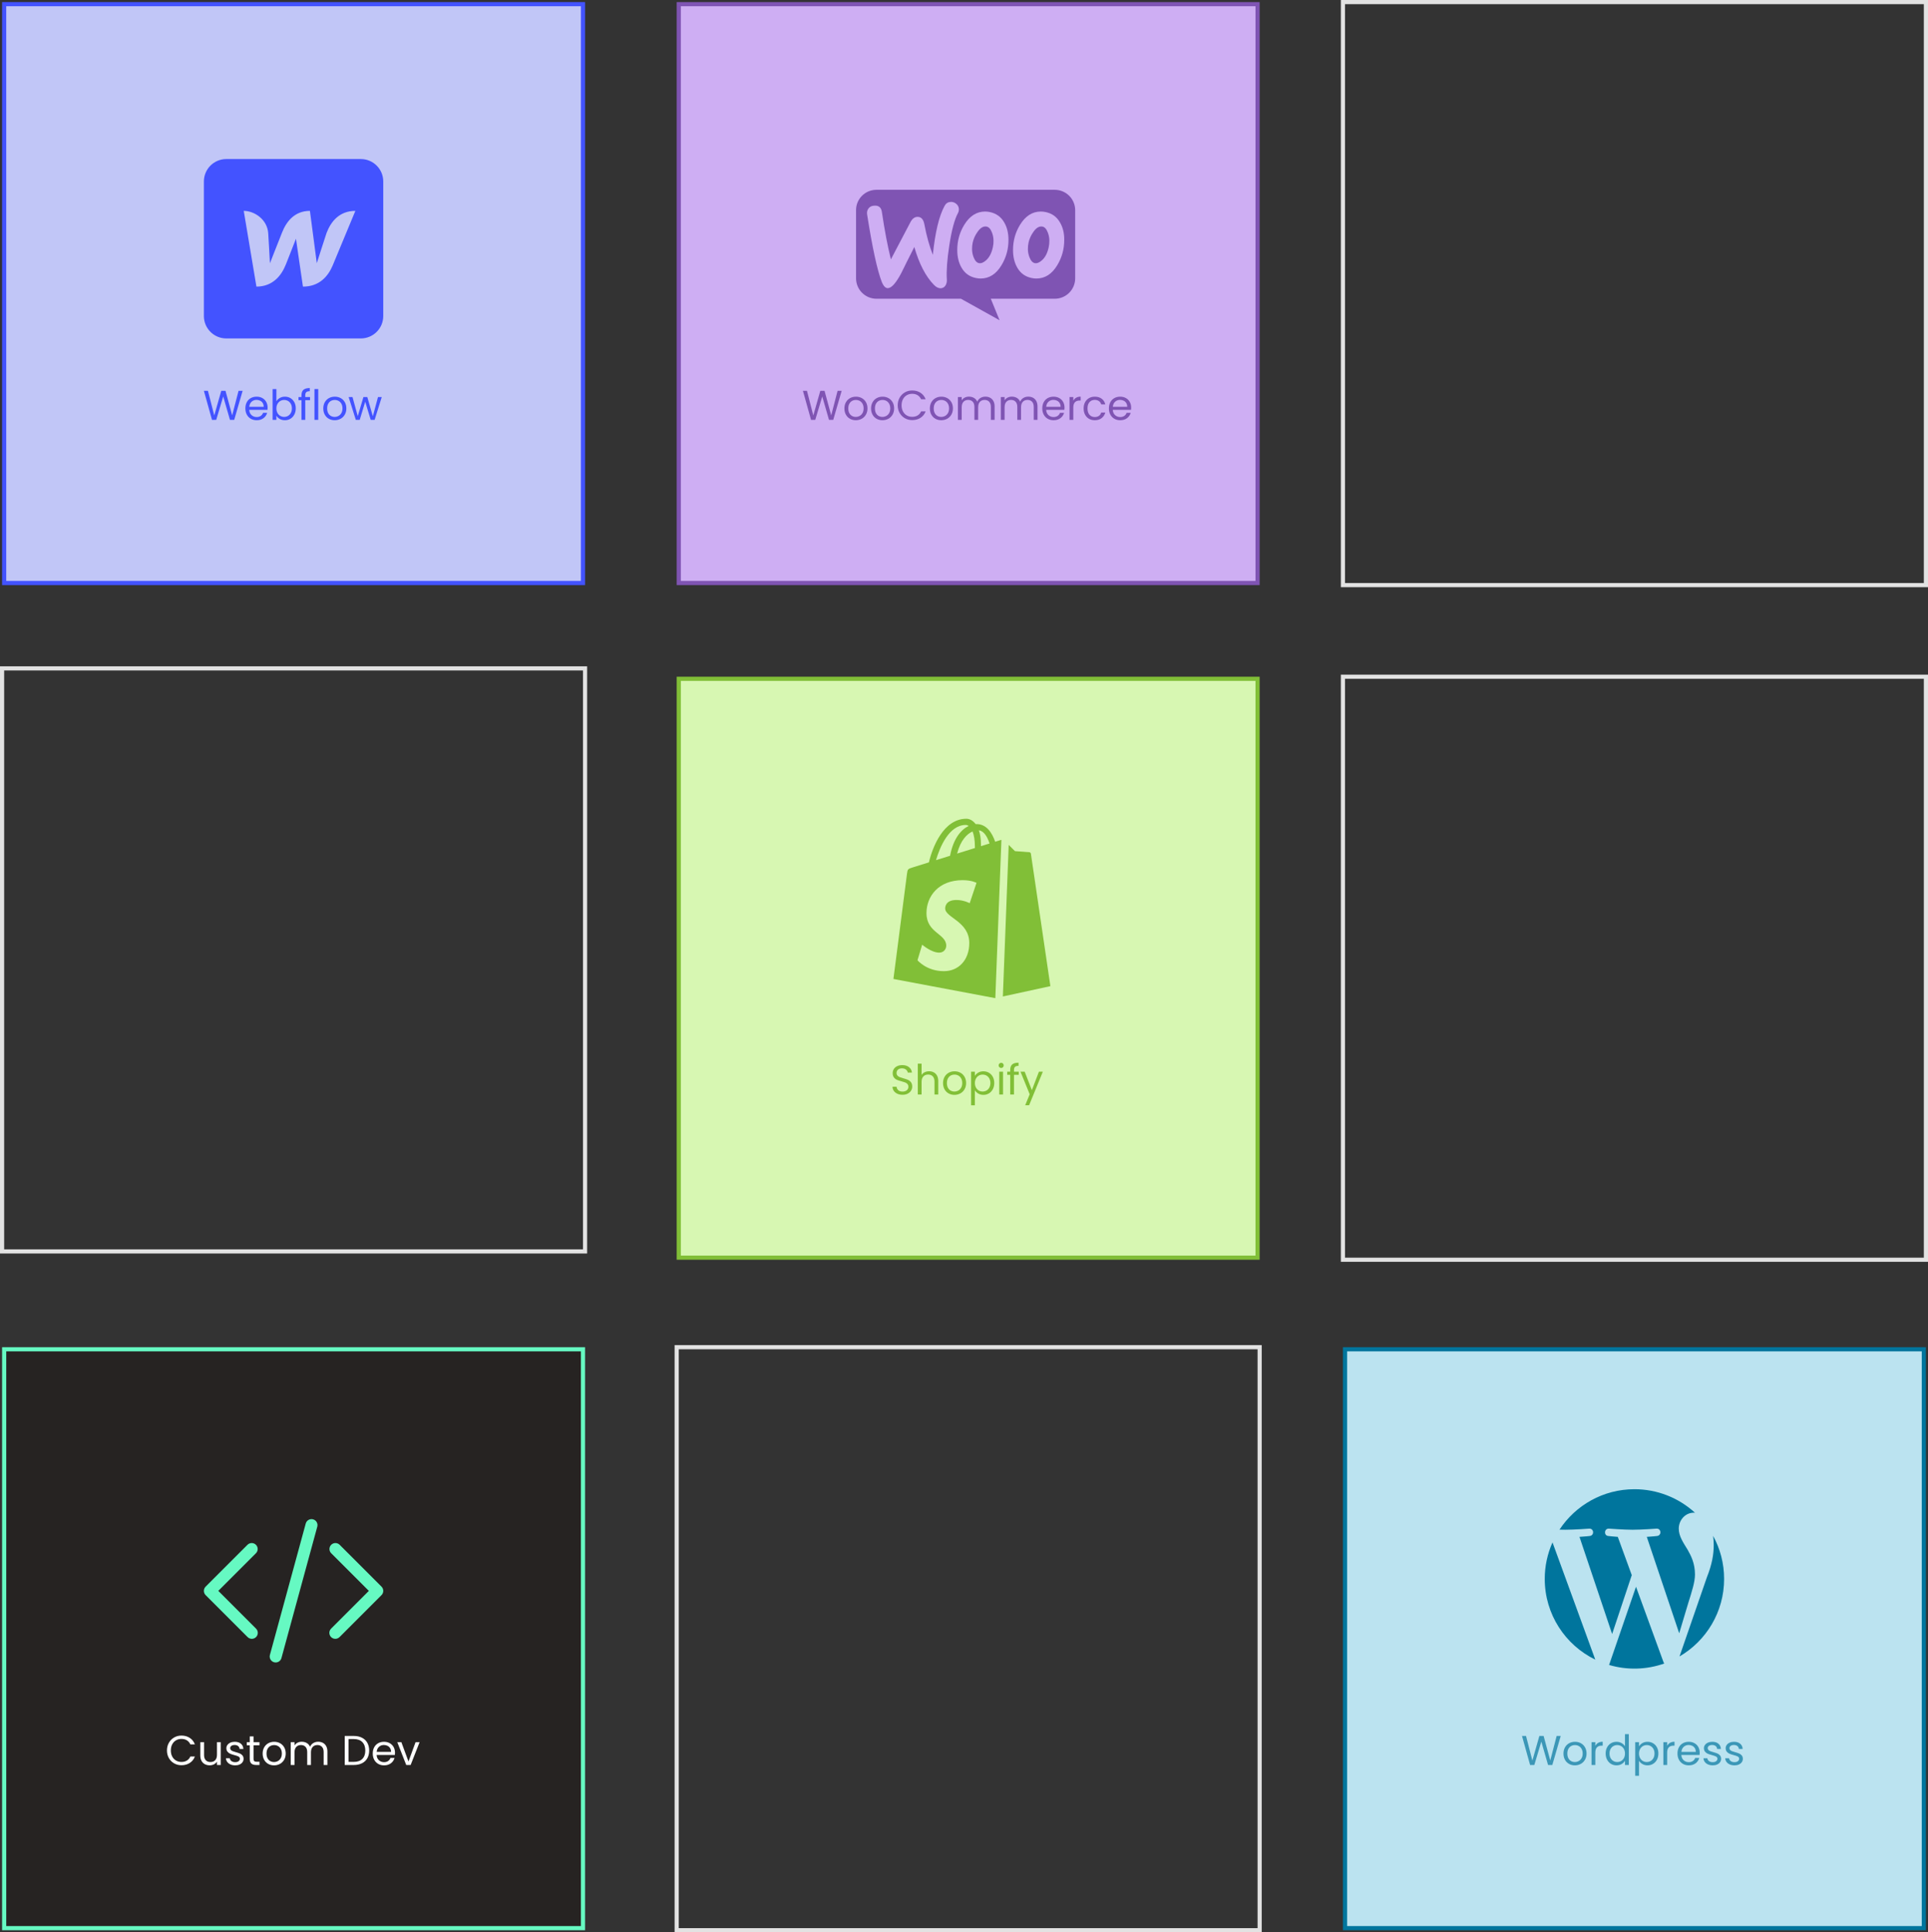
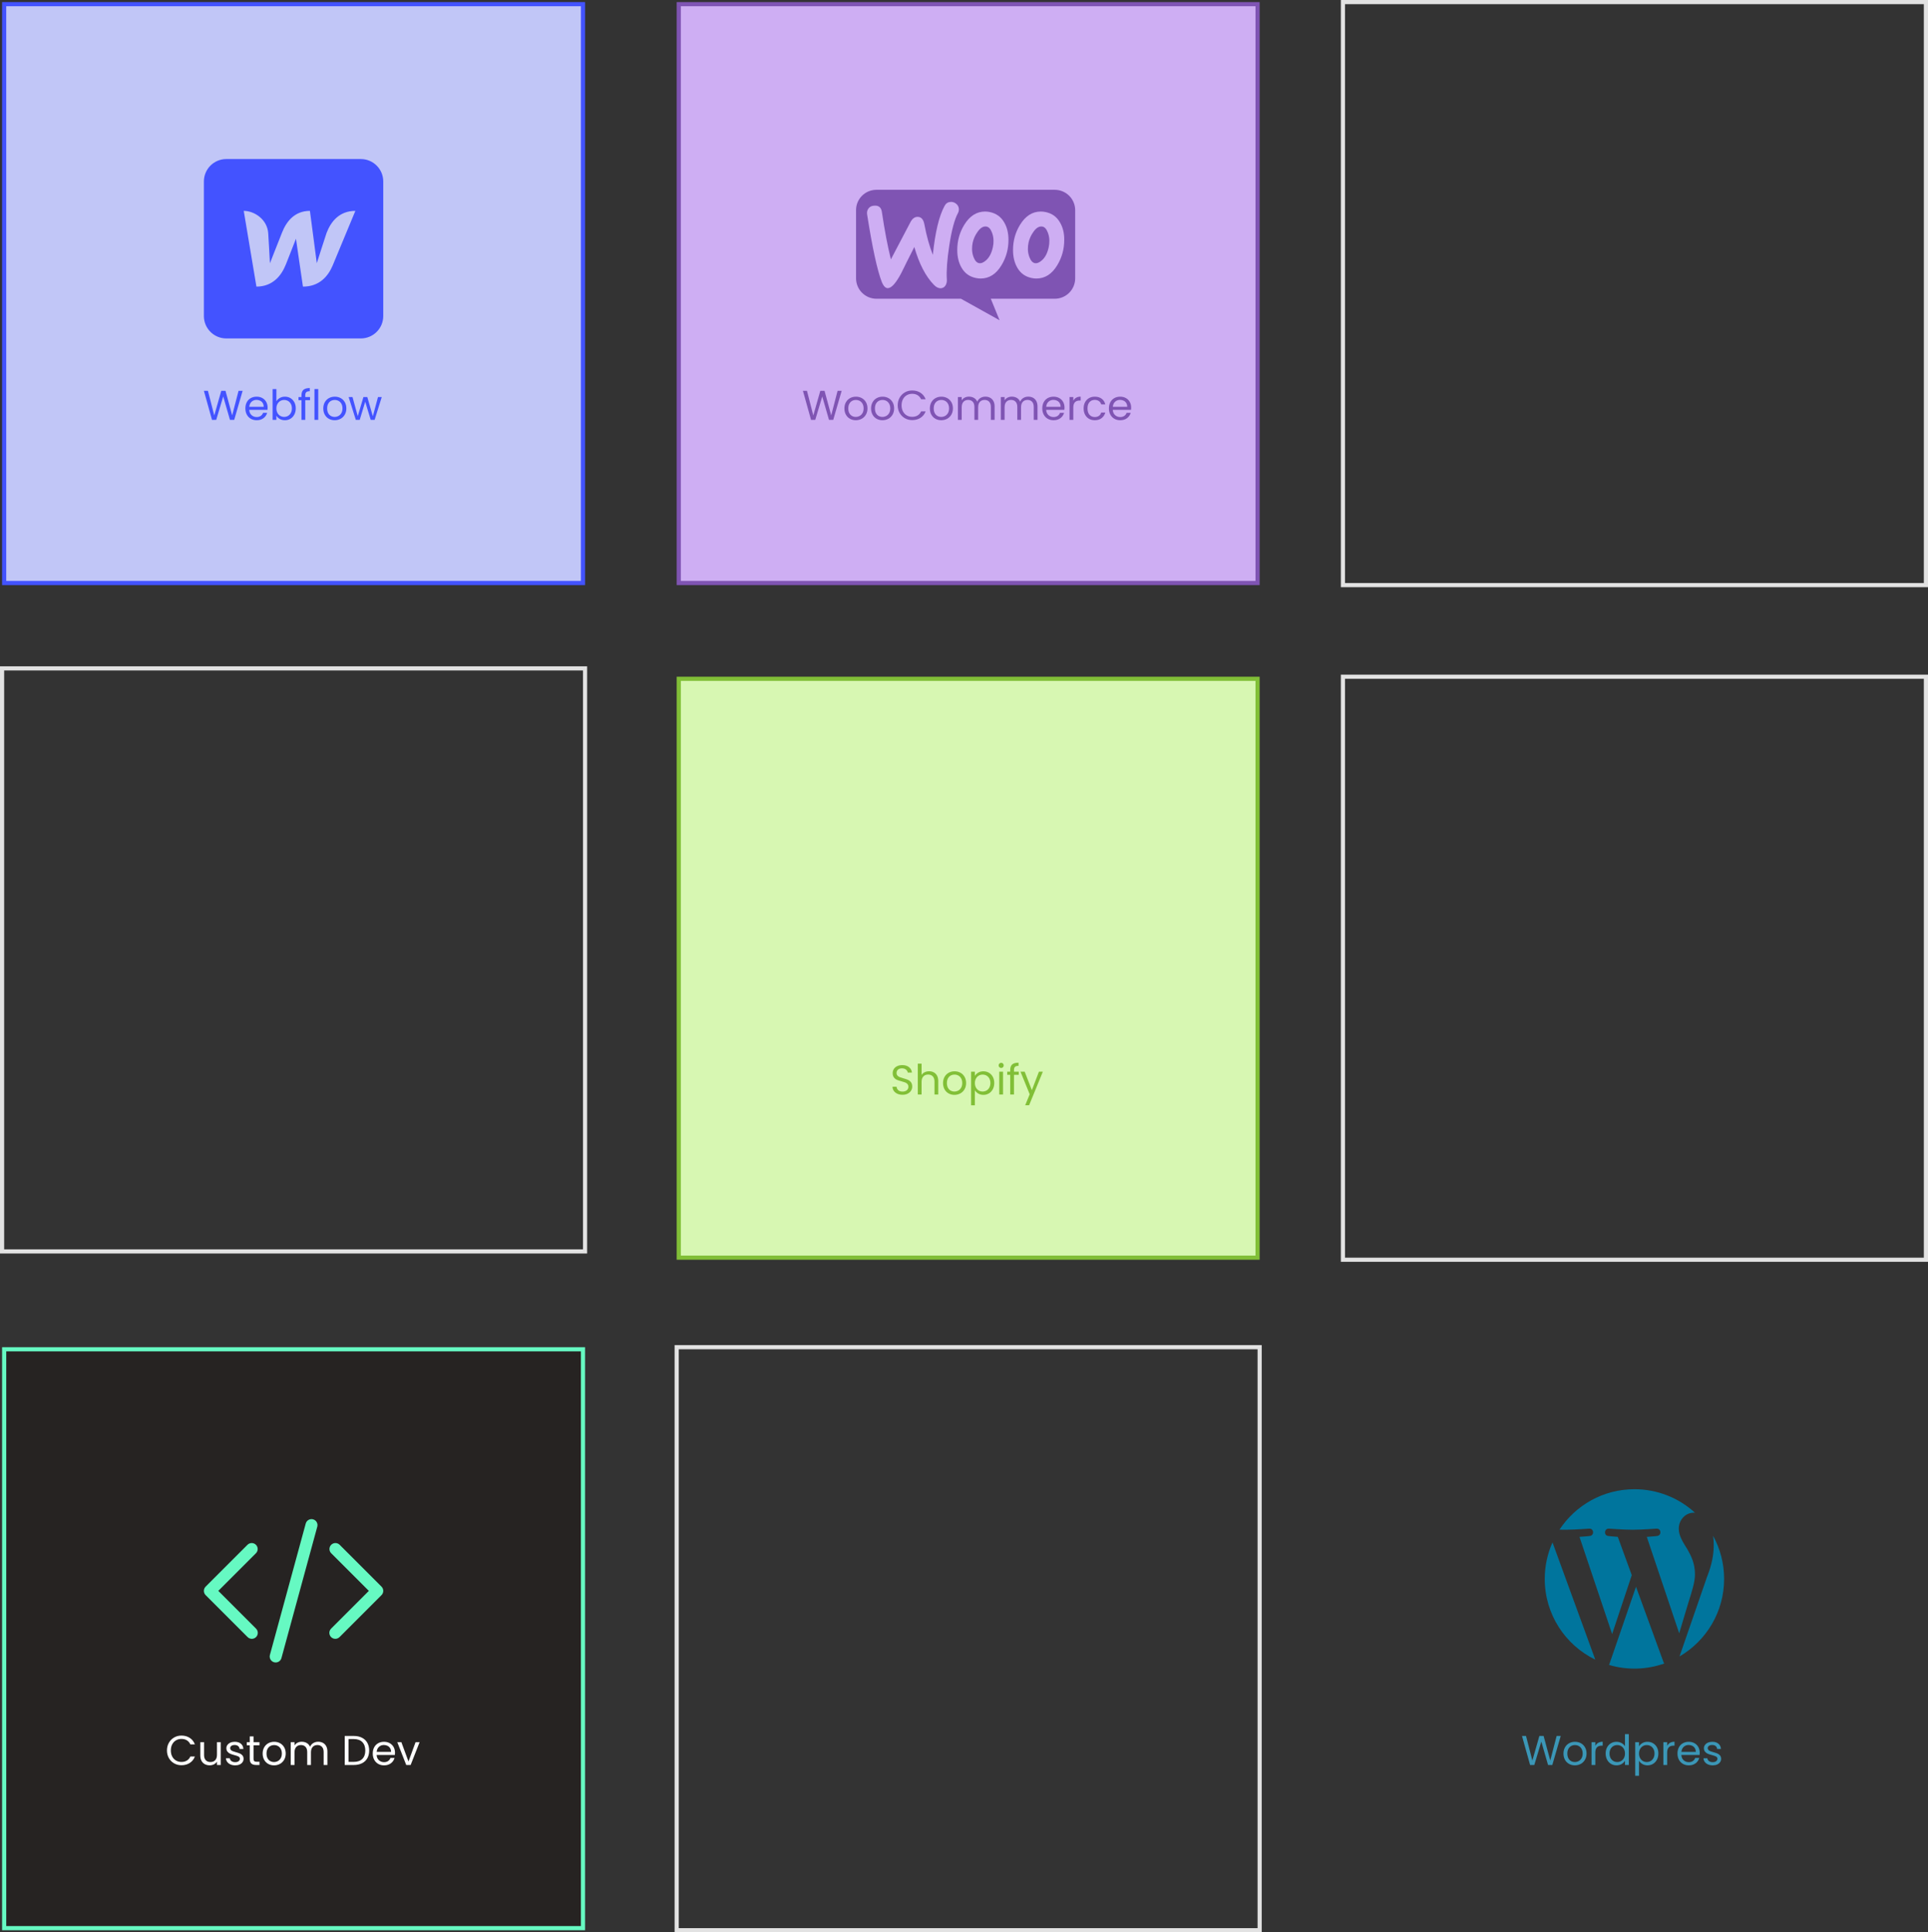
<svg xmlns="http://www.w3.org/2000/svg" width="463px" height="464px" viewBox="0 0 463 464" version="1.1">
  <rect x="0" y="0" width="463" height="464" fill="#333333" stroke="none" />
  <title>web_tools</title>
  <g id="Page-1" stroke="none" stroke-width="1" fill="none" fill-rule="evenodd">
    <g id="web_tools" transform="translate(0.5, 0.5)">
      <path d="M322,162 L462,162 L462,302 L322,302 L322,162 Z M162,323 L302,323 L302,463 L162,463 L162,323 Z M0,160 L140,160 L140,300 L0,300 L0,160 Z M322,0 L462,0 L462,140 L322,140 L322,0 Z" id="Shape" stroke="#E2E2E2" />
      <polygon id="Path" stroke="#4353FF" fill="#C1C6F7" fill-rule="nonzero" points="0.5 0.5 139.5 0.5 139.5 139.5 0.5 139.5" />
      <path d="M86.154,37.692 C89.128,37.693 91.538,40.103 91.538,43.077 L91.538,75.385 C91.537,78.358 89.127,80.768 86.154,80.769 L53.846,80.769 C50.873,80.768 48.463,78.358 48.462,75.385 L48.462,43.077 C48.462,40.103 50.872,37.693 53.846,37.692 L86.154,37.692 Z M84.838,50.137 C80.986,50.137 78.958,52.711 77.917,55.453 C77.917,55.453 75.739,62.136 75.577,62.703 C75.545,62.425 75.132,59.283 74.727,56.211 L74.641,55.555 L73.925,50.137 C70.213,50.137 68.238,52.722 67.187,55.453 L65.737,59.124 L65.54,59.622 C65.132,60.652 64.726,61.683 64.322,62.714 C64.312,62.189 63.914,55.516 63.914,55.516 C63.689,52.165 60.566,50.136 58.034,50.136 L61.081,68.325 C64.966,68.315 67.058,65.74 68.153,62.998 L69.23,60.258 L69.428,59.755 C69.956,58.412 70.468,57.106 70.564,56.855 L70.577,56.82 L70.58,56.845 C70.616,57.135 70.962,59.515 71.33,62.035 L71.422,62.667 C71.838,65.511 72.252,68.325 72.252,68.325 C76.146,68.325 78.249,65.919 79.376,63.281 L84.838,50.137 L84.838,50.137 Z" id="Shape" fill="#4353FF" fill-rule="nonzero" />
      <g id="Group" transform="translate(48.465, 92.681)" fill="#4353FF" fill-rule="nonzero">
        <g id="Webflow" transform="translate(0, 0)">
          <polygon id="Path" points="9.3 0.67 7.28 7.64 6.26 7.64 4.64 2.03 2.96 7.64 1.95 7.65 -7.10542736e-15 0.67 0.97 0.67 2.49 6.58 4.17 0.67 5.19 0.67 6.79 6.56 8.32 0.67" />
          <path d="M15.3,4.69 C15.3,4.863 15.29,5.047 15.27,5.24 L10.89,5.24 C10.923,5.78 11.108,6.202 11.445,6.505 C11.782,6.808 12.19,6.96 12.67,6.96 C13.063,6.96 13.392,6.868 13.655,6.685 C13.918,6.502 14.103,6.257 14.21,5.95 L15.19,5.95 C15.043,6.477 14.75,6.905 14.31,7.235 C13.87,7.565 13.323,7.73 12.67,7.73 C12.15,7.73 11.685,7.613 11.275,7.38 C10.865,7.147 10.543,6.815 10.31,6.385 C10.077,5.955 9.96,5.457 9.96,4.89 C9.96,4.323 10.073,3.827 10.3,3.4 C10.527,2.973 10.845,2.645 11.255,2.415 C11.665,2.185 12.137,2.07 12.67,2.07 C13.19,2.07 13.65,2.183 14.05,2.41 C14.45,2.637 14.758,2.948 14.975,3.345 C15.192,3.742 15.3,4.19 15.3,4.69 Z M14.36,4.5 C14.36,4.153 14.283,3.855 14.13,3.605 C13.977,3.355 13.768,3.165 13.505,3.035 C13.242,2.905 12.95,2.84 12.63,2.84 C12.17,2.84 11.778,2.987 11.455,3.28 C11.132,3.573 10.947,3.98 10.9,4.5 L14.36,4.5 Z" id="Shape" />
          <path d="M17.41,3.18 C17.597,2.853 17.87,2.587 18.23,2.38 C18.59,2.173 19,2.07 19.46,2.07 C19.953,2.07 20.397,2.187 20.79,2.42 C21.183,2.653 21.493,2.982 21.72,3.405 C21.947,3.828 22.06,4.32 22.06,4.88 C22.06,5.433 21.947,5.927 21.72,6.36 C21.493,6.793 21.182,7.13 20.785,7.37 C20.388,7.61 19.947,7.73 19.46,7.73 C18.987,7.73 18.572,7.627 18.215,7.42 C17.858,7.213 17.59,6.95 17.41,6.63 L17.41,7.64 L16.5,7.64 L16.5,0.24 L17.41,0.24 L17.41,3.18 Z M21.13,4.88 C21.13,4.467 21.047,4.107 20.88,3.8 C20.713,3.493 20.488,3.26 20.205,3.1 C19.922,2.94 19.61,2.86 19.27,2.86 C18.937,2.86 18.628,2.942 18.345,3.105 C18.062,3.268 17.835,3.505 17.665,3.815 C17.495,4.125 17.41,4.483 17.41,4.89 C17.41,5.303 17.495,5.665 17.665,5.975 C17.835,6.285 18.062,6.522 18.345,6.685 C18.628,6.848 18.937,6.93 19.27,6.93 C19.61,6.93 19.922,6.848 20.205,6.685 C20.488,6.522 20.713,6.285 20.88,5.975 C21.047,5.665 21.13,5.3 21.13,4.88 Z" id="Shape" />
          <path d="M25.49,2.91 L24.34,2.91 L24.34,7.64 L23.43,7.64 L23.43,2.91 L22.72,2.91 L22.72,2.16 L23.43,2.16 L23.43,1.77 C23.43,1.157 23.588,0.708 23.905,0.425 C24.222,0.142 24.73,0 25.43,0 L25.43,0.76 C25.03,0.76 24.748,0.838 24.585,0.995 C24.422,1.152 24.34,1.41 24.34,1.77 L24.34,2.16 L25.49,2.16 L25.49,2.91 Z" id="Path" />
          <polygon id="Path" points="27.46 0.24 27.46 7.64 26.55 7.64 26.55 0.24" />
          <path d="M31.4,7.73 C30.887,7.73 30.422,7.613 30.005,7.38 C29.588,7.147 29.262,6.815 29.025,6.385 C28.788,5.955 28.67,5.457 28.67,4.89 C28.67,4.33 28.792,3.835 29.035,3.405 C29.278,2.975 29.61,2.645 30.03,2.415 C30.45,2.185 30.92,2.07 31.44,2.07 C31.96,2.07 32.43,2.185 32.85,2.415 C33.27,2.645 33.602,2.973 33.845,3.4 C34.088,3.827 34.21,4.323 34.21,4.89 C34.21,5.457 34.085,5.955 33.835,6.385 C33.585,6.815 33.247,7.147 32.82,7.38 C32.393,7.613 31.92,7.73 31.4,7.73 Z M31.4,6.93 C31.727,6.93 32.033,6.853 32.32,6.7 C32.607,6.547 32.838,6.317 33.015,6.01 C33.192,5.703 33.28,5.33 33.28,4.89 C33.28,4.45 33.193,4.077 33.02,3.77 C32.847,3.463 32.62,3.235 32.34,3.085 C32.06,2.935 31.757,2.86 31.43,2.86 C31.097,2.86 30.792,2.935 30.515,3.085 C30.238,3.235 30.017,3.463 29.85,3.77 C29.683,4.077 29.6,4.45 29.6,4.89 C29.6,5.337 29.682,5.713 29.845,6.02 C30.008,6.327 30.227,6.555 30.5,6.705 C30.773,6.855 31.073,6.93 31.4,6.93 Z" id="Shape" />
          <polygon id="Path" points="42.71 2.16 41 7.64 40.06 7.64 38.74 3.29 37.42 7.64 36.48 7.64 34.76 2.16 35.69 2.16 36.95 6.76 38.31 2.16 39.24 2.16 40.57 6.77 41.81 2.16" />
        </g>
      </g>
      <polygon id="Path" stroke="#7F54B3" fill="#CEAEF3" fill-rule="nonzero" points="162.5 0.5 301.5 0.5 301.5 139.5 162.5 139.5" />
      <path d="M252.795,45.077 C254.096,45.076 255.344,45.593 256.265,46.513 C257.185,47.433 257.702,48.681 257.701,49.982 L257.701,66.332 C257.702,67.633 257.185,68.882 256.265,69.802 C255.345,70.722 254.096,71.239 252.795,71.238 L237.435,71.238 L239.543,76.401 L230.27,71.238 L209.983,71.238 C208.682,71.239 207.434,70.722 206.513,69.802 C205.593,68.882 205.077,67.634 205.077,66.333 L205.077,49.983 C205.056,47.293 207.25,45.077 209.961,45.077 L252.795,45.077 L252.795,45.077 Z M227.936,47.979 L227.754,47.986 C227.134,48.029 226.663,48.329 226.342,48.928 C225.016,51.345 224.074,55.259 223.518,60.693 C222.705,58.639 222.021,56.223 221.486,53.377 C221.251,52.115 220.673,51.516 219.732,51.58 C219.09,51.623 218.555,52.05 218.128,52.864 L213.443,61.784 C212.673,58.682 211.945,54.896 211.283,50.424 C211.133,49.313 210.513,48.799 209.421,48.884 C208.822,48.927 208.373,49.141 208.073,49.548 C207.774,49.933 207.646,50.425 207.731,50.981 C208.994,59.003 210.171,64.415 211.261,67.217 C211.689,68.244 212.181,68.736 212.759,68.693 C213.657,68.629 214.727,67.388 215.989,64.971 C216.652,63.602 217.679,61.548 219.069,58.811 C220.224,62.853 221.807,65.891 223.797,67.923 C224.353,68.501 224.93,68.757 225.487,68.715 C225.978,68.672 226.363,68.415 226.62,67.945 C226.834,67.538 226.92,67.068 226.877,66.533 C226.749,64.586 226.941,61.869 227.476,58.383 C228.032,54.789 228.716,52.2 229.551,50.66 C229.721,50.34 229.786,50.019 229.765,49.633 C229.731,49.15 229.489,48.705 229.102,48.414 C228.695,48.094 228.246,47.944 227.754,47.986 L227.936,47.979 Z M249.467,50.296 C247.414,50.296 245.745,51.366 244.44,53.506 C243.328,55.323 242.772,57.334 242.772,59.538 C242.772,61.185 243.114,62.597 243.798,63.773 C244.568,65.121 245.702,65.933 247.221,66.255 C247.627,66.34 248.013,66.383 248.376,66.383 C250.451,66.383 252.12,65.313 253.403,63.174 C254.516,61.334 255.072,59.324 255.072,57.12 C255.093,55.452 254.729,54.062 254.045,52.906 C253.275,51.559 252.141,50.746 250.622,50.425 C250.242,50.342 249.855,50.299 249.467,50.296 L249.467,50.296 Z M236.076,50.296 C234.022,50.296 232.354,51.366 231.049,53.506 C229.937,55.323 229.38,57.334 229.38,59.538 C229.38,61.185 229.723,62.597 230.407,63.773 C231.177,65.121 232.311,65.933 233.83,66.255 C234.236,66.34 234.621,66.383 234.985,66.383 C237.06,66.383 238.728,65.313 240.012,63.174 C241.124,61.334 241.681,59.324 241.681,57.12 C241.681,55.452 241.338,54.062 240.654,52.906 C239.884,51.559 238.728,50.746 237.231,50.425 C236.851,50.342 236.464,50.299 236.076,50.296 L236.076,50.296 Z M249.852,53.912 C250.366,54.019 250.793,54.468 251.114,55.302 C251.361,55.922 251.491,56.582 251.499,57.249 C251.499,57.805 251.457,58.339 251.349,58.832 C251.05,60.244 250.515,61.292 249.724,61.998 C249.104,62.554 248.526,62.789 247.991,62.682 C247.478,62.575 247.05,62.126 246.729,61.292 C246.482,60.672 246.352,60.012 246.344,59.345 C246.344,58.81 246.387,58.275 246.494,57.784 C246.695,56.867 247.081,56.001 247.627,55.238 C248.333,54.19 249.082,53.762 249.852,53.912 L249.852,53.912 Z M236.44,53.912 C236.953,54.019 237.38,54.468 237.702,55.302 C237.949,55.922 238.079,56.582 238.087,57.249 C238.104,57.781 238.053,58.313 237.937,58.832 C237.637,60.244 237.103,61.292 236.311,61.998 C235.691,62.554 235.113,62.789 234.579,62.682 C234.065,62.575 233.637,62.126 233.316,61.292 C233.069,60.672 232.939,60.012 232.931,59.345 C232.931,58.81 232.974,58.275 233.081,57.784 C233.282,56.867 233.668,56.001 234.215,55.238 C234.921,54.19 235.67,53.762 236.44,53.912 L236.44,53.912 Z" id="Shape" fill="#7F54B3" fill-rule="nonzero" />
      <g id="Group" transform="translate(192.32, 93.261)" fill="#7F54B3" fill-rule="nonzero">
        <g id="WooCommerce" transform="translate(0, 0)">
          <polygon id="Path" points="9.3 0.09 7.28 7.06 6.26 7.06 4.64 1.45 2.96 7.06 1.95 7.07 -2.84217094e-14 0.09 0.97 0.09 2.49 6 4.17 0.09 5.19 0.09 6.79 5.98 8.32 0.09" />
          <path d="M12.69,7.15 C12.177,7.15 11.712,7.033 11.295,6.8 C10.878,6.567 10.552,6.235 10.315,5.805 C10.078,5.375 9.96,4.877 9.96,4.31 C9.96,3.75 10.082,3.255 10.325,2.825 C10.568,2.395 10.9,2.065 11.32,1.835 C11.74,1.605 12.21,1.49 12.73,1.49 C13.25,1.49 13.72,1.605 14.14,1.835 C14.56,2.065 14.892,2.393 15.135,2.82 C15.378,3.247 15.5,3.743 15.5,4.31 C15.5,4.877 15.375,5.375 15.125,5.805 C14.875,6.235 14.537,6.567 14.11,6.8 C13.683,7.033 13.21,7.15 12.69,7.15 Z M12.69,6.35 C13.017,6.35 13.323,6.273 13.61,6.12 C13.897,5.967 14.128,5.737 14.305,5.43 C14.482,5.123 14.57,4.75 14.57,4.31 C14.57,3.87 14.483,3.497 14.31,3.19 C14.137,2.883 13.91,2.655 13.63,2.505 C13.35,2.355 13.047,2.28 12.72,2.28 C12.387,2.28 12.082,2.355 11.805,2.505 C11.528,2.655 11.307,2.883 11.14,3.19 C10.973,3.497 10.89,3.87 10.89,4.31 C10.89,4.757 10.972,5.133 11.135,5.44 C11.298,5.747 11.517,5.975 11.79,6.125 C12.063,6.275 12.363,6.35 12.69,6.35 Z" id="Shape" />
          <path d="M19.09,7.15 C18.577,7.15 18.112,7.033 17.695,6.8 C17.278,6.567 16.952,6.235 16.715,5.805 C16.478,5.375 16.36,4.877 16.36,4.31 C16.36,3.75 16.482,3.255 16.725,2.825 C16.968,2.395 17.3,2.065 17.72,1.835 C18.14,1.605 18.61,1.49 19.13,1.49 C19.65,1.49 20.12,1.605 20.54,1.835 C20.96,2.065 21.292,2.393 21.535,2.82 C21.778,3.247 21.9,3.743 21.9,4.31 C21.9,4.877 21.775,5.375 21.525,5.805 C21.275,6.235 20.937,6.567 20.51,6.8 C20.083,7.033 19.61,7.15 19.09,7.15 Z M19.09,6.35 C19.417,6.35 19.723,6.273 20.01,6.12 C20.297,5.967 20.528,5.737 20.705,5.43 C20.882,5.123 20.97,4.75 20.97,4.31 C20.97,3.87 20.883,3.497 20.71,3.19 C20.537,2.883 20.31,2.655 20.03,2.505 C19.75,2.355 19.447,2.28 19.12,2.28 C18.787,2.28 18.482,2.355 18.205,2.505 C17.928,2.655 17.707,2.883 17.54,3.19 C17.373,3.497 17.29,3.87 17.29,4.31 C17.29,4.757 17.372,5.133 17.535,5.44 C17.698,5.747 17.917,5.975 18.19,6.125 C18.463,6.275 18.763,6.35 19.09,6.35 Z" id="Shape" />
          <path d="M22.76,3.57 C22.76,2.89 22.913,2.278 23.22,1.735 C23.527,1.192 23.945,0.767 24.475,0.46 C25.005,0.153 25.593,0 26.24,0 C27,0 27.663,0.183 28.23,0.55 C28.797,0.917 29.21,1.437 29.47,2.11 L28.38,2.11 C28.187,1.69 27.908,1.367 27.545,1.14 C27.182,0.913 26.747,0.8 26.24,0.8 C25.753,0.8 25.317,0.913 24.93,1.14 C24.543,1.367 24.24,1.688 24.02,2.105 C23.8,2.522 23.69,3.01 23.69,3.57 C23.69,4.123 23.8,4.608 24.02,5.025 C24.24,5.442 24.543,5.763 24.93,5.99 C25.317,6.217 25.753,6.33 26.24,6.33 C26.747,6.33 27.182,6.218 27.545,5.995 C27.908,5.772 28.187,5.45 28.38,5.03 L29.47,5.03 C29.21,5.697 28.797,6.212 28.23,6.575 C27.663,6.938 27,7.12 26.24,7.12 C25.593,7.12 25.005,6.968 24.475,6.665 C23.945,6.362 23.527,5.94 23.22,5.4 C22.913,4.86 22.76,4.25 22.76,3.57 Z" id="Path" />
          <path d="M33.21,7.15 C32.697,7.15 32.232,7.033 31.815,6.8 C31.398,6.567 31.072,6.235 30.835,5.805 C30.598,5.375 30.48,4.877 30.48,4.31 C30.48,3.75 30.602,3.255 30.845,2.825 C31.088,2.395 31.42,2.065 31.84,1.835 C32.26,1.605 32.73,1.49 33.25,1.49 C33.77,1.49 34.24,1.605 34.66,1.835 C35.08,2.065 35.412,2.393 35.655,2.82 C35.898,3.247 36.02,3.743 36.02,4.31 C36.02,4.877 35.895,5.375 35.645,5.805 C35.395,6.235 35.057,6.567 34.63,6.8 C34.203,7.033 33.73,7.15 33.21,7.15 Z M33.21,6.35 C33.537,6.35 33.843,6.273 34.13,6.12 C34.417,5.967 34.648,5.737 34.825,5.43 C35.002,5.123 35.09,4.75 35.09,4.31 C35.09,3.87 35.003,3.497 34.83,3.19 C34.657,2.883 34.43,2.655 34.15,2.505 C33.87,2.355 33.567,2.28 33.24,2.28 C32.907,2.28 32.602,2.355 32.325,2.505 C32.048,2.655 31.827,2.883 31.66,3.19 C31.493,3.497 31.41,3.87 31.41,4.31 C31.41,4.757 31.492,5.133 31.655,5.44 C31.818,5.747 32.037,5.975 32.31,6.125 C32.583,6.275 32.883,6.35 33.21,6.35 Z" id="Shape" />
          <path d="M43.81,1.48 C44.237,1.48 44.617,1.568 44.95,1.745 C45.283,1.922 45.547,2.187 45.74,2.54 C45.933,2.893 46.03,3.323 46.03,3.83 L46.03,7.06 L45.13,7.06 L45.13,3.96 C45.13,3.413 44.995,2.995 44.725,2.705 C44.455,2.415 44.09,2.27 43.63,2.27 C43.157,2.27 42.78,2.422 42.5,2.725 C42.22,3.028 42.08,3.467 42.08,4.04 L42.08,7.06 L41.18,7.06 L41.18,3.96 C41.18,3.413 41.045,2.995 40.775,2.705 C40.505,2.415 40.14,2.27 39.68,2.27 C39.207,2.27 38.83,2.422 38.55,2.725 C38.27,3.028 38.13,3.467 38.13,4.04 L38.13,7.06 L37.22,7.06 L37.22,1.58 L38.13,1.58 L38.13,2.37 C38.31,2.083 38.552,1.863 38.855,1.71 C39.158,1.557 39.493,1.48 39.86,1.48 C40.32,1.48 40.727,1.583 41.08,1.79 C41.433,1.997 41.697,2.3 41.87,2.7 C42.023,2.313 42.277,2.013 42.63,1.8 C42.983,1.587 43.377,1.48 43.81,1.48 Z" id="Path" />
          <path d="M54.11,1.48 C54.537,1.48 54.917,1.568 55.25,1.745 C55.583,1.922 55.847,2.187 56.04,2.54 C56.233,2.893 56.33,3.323 56.33,3.83 L56.33,7.06 L55.43,7.06 L55.43,3.96 C55.43,3.413 55.295,2.995 55.025,2.705 C54.755,2.415 54.39,2.27 53.93,2.27 C53.457,2.27 53.08,2.422 52.8,2.725 C52.52,3.028 52.38,3.467 52.38,4.04 L52.38,7.06 L51.48,7.06 L51.48,3.96 C51.48,3.413 51.345,2.995 51.075,2.705 C50.805,2.415 50.44,2.27 49.98,2.27 C49.507,2.27 49.13,2.422 48.85,2.725 C48.57,3.028 48.43,3.467 48.43,4.04 L48.43,7.06 L47.52,7.06 L47.52,1.58 L48.43,1.58 L48.43,2.37 C48.61,2.083 48.852,1.863 49.155,1.71 C49.458,1.557 49.793,1.48 50.16,1.48 C50.62,1.48 51.027,1.583 51.38,1.79 C51.733,1.997 51.997,2.3 52.17,2.7 C52.323,2.313 52.577,2.013 52.93,1.8 C53.283,1.587 53.677,1.48 54.11,1.48 Z" id="Path" />
          <path d="M62.82,4.11 C62.82,4.283 62.81,4.467 62.79,4.66 L58.41,4.66 C58.443,5.2 58.628,5.622 58.965,5.925 C59.302,6.228 59.71,6.38 60.19,6.38 C60.583,6.38 60.912,6.288 61.175,6.105 C61.438,5.922 61.623,5.677 61.73,5.37 L62.71,5.37 C62.563,5.897 62.27,6.325 61.83,6.655 C61.39,6.985 60.843,7.15 60.19,7.15 C59.67,7.15 59.205,7.033 58.795,6.8 C58.385,6.567 58.063,6.235 57.83,5.805 C57.597,5.375 57.48,4.877 57.48,4.31 C57.48,3.743 57.593,3.247 57.82,2.82 C58.047,2.393 58.365,2.065 58.775,1.835 C59.185,1.605 59.657,1.49 60.19,1.49 C60.71,1.49 61.17,1.603 61.57,1.83 C61.97,2.057 62.278,2.368 62.495,2.765 C62.712,3.162 62.82,3.61 62.82,4.11 Z M61.88,3.92 C61.88,3.573 61.803,3.275 61.65,3.025 C61.497,2.775 61.288,2.585 61.025,2.455 C60.762,2.325 60.47,2.26 60.15,2.26 C59.69,2.26 59.298,2.407 58.975,2.7 C58.652,2.993 58.467,3.4 58.42,3.92 L61.88,3.92 Z" id="Shape" />
          <path d="M64.93,2.47 C65.09,2.157 65.318,1.913 65.615,1.74 C65.912,1.567 66.273,1.48 66.7,1.48 L66.7,2.42 L66.46,2.42 C65.44,2.42 64.93,2.973 64.93,4.08 L64.93,7.06 L64.02,7.06 L64.02,1.58 L64.93,1.58 L64.93,2.47 Z" id="Path" />
          <path d="M67.41,4.31 C67.41,3.743 67.523,3.248 67.75,2.825 C67.977,2.402 68.292,2.073 68.695,1.84 C69.098,1.607 69.56,1.49 70.08,1.49 C70.753,1.49 71.308,1.653 71.745,1.98 C72.182,2.307 72.47,2.76 72.61,3.34 L71.63,3.34 C71.537,3.007 71.355,2.743 71.085,2.55 C70.815,2.357 70.48,2.26 70.08,2.26 C69.56,2.26 69.14,2.438 68.82,2.795 C68.5,3.152 68.34,3.657 68.34,4.31 C68.34,4.97 68.5,5.48 68.82,5.84 C69.14,6.2 69.56,6.38 70.08,6.38 C70.48,6.38 70.813,6.287 71.08,6.1 C71.347,5.913 71.53,5.647 71.63,5.3 L72.61,5.3 C72.463,5.86 72.17,6.308 71.73,6.645 C71.29,6.982 70.74,7.15 70.08,7.15 C69.56,7.15 69.098,7.033 68.695,6.8 C68.292,6.567 67.977,6.237 67.75,5.81 C67.523,5.383 67.41,4.883 67.41,4.31 Z" id="Path" />
          <path d="M78.82,4.11 C78.82,4.283 78.81,4.467 78.79,4.66 L74.41,4.66 C74.443,5.2 74.628,5.622 74.965,5.925 C75.302,6.228 75.71,6.38 76.19,6.38 C76.583,6.38 76.912,6.288 77.175,6.105 C77.438,5.922 77.623,5.677 77.73,5.37 L78.71,5.37 C78.563,5.897 78.27,6.325 77.83,6.655 C77.39,6.985 76.843,7.15 76.19,7.15 C75.67,7.15 75.205,7.033 74.795,6.8 C74.385,6.567 74.063,6.235 73.83,5.805 C73.597,5.375 73.48,4.877 73.48,4.31 C73.48,3.743 73.593,3.247 73.82,2.82 C74.047,2.393 74.365,2.065 74.775,1.835 C75.185,1.605 75.657,1.49 76.19,1.49 C76.71,1.49 77.17,1.603 77.57,1.83 C77.97,2.057 78.278,2.368 78.495,2.765 C78.712,3.162 78.82,3.61 78.82,4.11 Z M77.88,3.92 C77.88,3.573 77.803,3.275 77.65,3.025 C77.497,2.775 77.288,2.585 77.025,2.455 C76.762,2.325 76.47,2.26 76.15,2.26 C75.69,2.26 75.298,2.407 74.975,2.7 C74.652,2.993 74.467,3.4 74.42,3.92 L77.88,3.92 Z" id="Shape" />
        </g>
      </g>
      <polygon id="Path" stroke="#81BF37" fill="#D7F7B2" fill-rule="nonzero" points="162.5 162.5 301.5 162.5 301.5 301.5 162.5 301.5" />
-       <path d="M241.735,202.38 L243.24,203.882 C243.24,203.882 246.534,204.127 246.69,204.14 C246.881,204.156 247.036,204.301 247.065,204.49 C247.095,204.707 251.744,236.3 251.744,236.3 L240.334,238.78 L241.734,202.38 L241.735,202.38 Z M239.985,201.183 C239.912,201.192 239.839,201.207 239.768,201.227 L238.488,201.624 C237.723,199.414 236.374,197.383 234.002,197.383 C233.936,197.383 233.868,197.385 233.801,197.389 C233.126,196.493 232.29,196.103 231.568,196.103 C226.04,196.103 223.398,203.049 222.571,206.577 C220.422,207.246 218.896,207.721 218.702,207.783 C217.502,208.161 217.464,208.199 217.308,209.333 C217.188,210.194 214.051,234.577 214.051,234.577 L238.497,239.179 L238.523,239.174 L239.984,201.184 L239.985,201.183 Z M233.62,202.898 L233.619,203.138 C232.273,203.558 230.811,204.013 229.346,204.468 C230.168,201.278 231.71,199.738 233.059,199.156 C233.398,200.012 233.62,201.241 233.62,202.898 Z M231.415,197.593 C231.655,197.593 231.895,197.675 232.125,197.833 C230.353,198.671 228.455,200.782 227.653,204.995 L224.276,206.047 C225.215,202.832 227.445,197.593 231.416,197.593 L231.415,197.593 Z M232.368,216.378 C232.368,216.378 230.938,215.611 229.184,215.611 C226.612,215.611 226.482,217.233 226.482,217.641 C226.482,219.871 232.266,220.726 232.266,225.949 C232.266,230.058 229.673,232.704 226.176,232.704 C221.978,232.704 219.833,230.079 219.833,230.079 L220.956,226.349 C220.956,226.349 223.163,228.253 225.025,228.253 C226.239,228.253 226.735,227.29 226.735,226.588 C226.735,223.678 221.989,223.548 221.989,218.768 C221.989,214.745 224.862,210.852 230.662,210.852 C232.897,210.852 234.002,211.496 234.002,211.496 L232.368,216.378 L232.368,216.378 Z M235.068,202.688 L235.069,202.24 C235.069,200.867 234.879,199.76 234.575,198.884 C235.798,199.037 236.613,200.436 237.136,202.044 C236.523,202.236 235.825,202.452 235.068,202.688 Z" id="Shape" fill="#81BF37" fill-rule="nonzero" />
      <g id="Group" transform="translate(213.835, 254.681)" fill="#81BF37" fill-rule="nonzero">
        <g id="Shopify">
          <path d="M2.41,7.71 C1.95,7.71 1.538,7.628 1.175,7.465 C0.812,7.302 0.527,7.075 0.32,6.785 C0.113,6.495 0.007,6.16 0,5.78 L0.97,5.78 C1.003,6.107 1.138,6.382 1.375,6.605 C1.612,6.828 1.957,6.94 2.41,6.94 C2.843,6.94 3.185,6.832 3.435,6.615 C3.685,6.398 3.81,6.12 3.81,5.78 C3.81,5.513 3.737,5.297 3.59,5.13 C3.443,4.963 3.26,4.837 3.04,4.75 C2.82,4.663 2.523,4.57 2.15,4.47 C1.69,4.35 1.322,4.23 1.045,4.11 C0.768,3.99 0.532,3.802 0.335,3.545 C0.138,3.288 0.04,2.943 0.04,2.51 C0.04,2.13 0.137,1.793 0.33,1.5 C0.523,1.207 0.795,0.98 1.145,0.82 C1.495,0.66 1.897,0.58 2.35,0.58 C3.003,0.58 3.538,0.743 3.955,1.07 C4.372,1.397 4.607,1.83 4.66,2.37 L3.66,2.37 C3.627,2.103 3.487,1.868 3.24,1.665 C2.993,1.462 2.667,1.36 2.26,1.36 C1.88,1.36 1.57,1.458 1.33,1.655 C1.09,1.852 0.97,2.127 0.97,2.48 C0.97,2.733 1.042,2.94 1.185,3.1 C1.328,3.26 1.505,3.382 1.715,3.465 C1.925,3.548 2.22,3.643 2.6,3.75 C3.06,3.877 3.43,4.002 3.71,4.125 C3.99,4.248 4.23,4.438 4.43,4.695 C4.63,4.952 4.73,5.3 4.73,5.74 C4.73,6.08 4.64,6.4 4.46,6.7 C4.28,7 4.013,7.243 3.66,7.43 C3.307,7.617 2.89,7.71 2.41,7.71 Z" id="Path" />
          <path d="M8.79,2.06 C9.203,2.06 9.577,2.148 9.91,2.325 C10.243,2.502 10.505,2.767 10.695,3.12 C10.885,3.473 10.98,3.903 10.98,4.41 L10.98,7.64 L10.08,7.64 L10.08,4.54 C10.08,3.993 9.943,3.575 9.67,3.285 C9.397,2.995 9.023,2.85 8.55,2.85 C8.07,2.85 7.688,3 7.405,3.3 C7.122,3.6 6.98,4.037 6.98,4.61 L6.98,7.64 L6.07,7.64 L6.07,0.24 L6.98,0.24 L6.98,2.94 C7.16,2.66 7.408,2.443 7.725,2.29 C8.042,2.137 8.397,2.06 8.79,2.06 Z" id="Path" />
          <path d="M14.86,7.73 C14.347,7.73 13.882,7.613 13.465,7.38 C13.048,7.147 12.722,6.815 12.485,6.385 C12.248,5.955 12.13,5.457 12.13,4.89 C12.13,4.33 12.252,3.835 12.495,3.405 C12.738,2.975 13.07,2.645 13.49,2.415 C13.91,2.185 14.38,2.07 14.9,2.07 C15.42,2.07 15.89,2.185 16.31,2.415 C16.73,2.645 17.062,2.973 17.305,3.4 C17.548,3.827 17.67,4.323 17.67,4.89 C17.67,5.457 17.545,5.955 17.295,6.385 C17.045,6.815 16.707,7.147 16.28,7.38 C15.853,7.613 15.38,7.73 14.86,7.73 Z M14.86,6.93 C15.187,6.93 15.493,6.853 15.78,6.7 C16.067,6.547 16.298,6.317 16.475,6.01 C16.652,5.703 16.74,5.33 16.74,4.89 C16.74,4.45 16.653,4.077 16.48,3.77 C16.307,3.463 16.08,3.235 15.8,3.085 C15.52,2.935 15.217,2.86 14.89,2.86 C14.557,2.86 14.252,2.935 13.975,3.085 C13.698,3.235 13.477,3.463 13.31,3.77 C13.143,4.077 13.06,4.45 13.06,4.89 C13.06,5.337 13.142,5.713 13.305,6.02 C13.468,6.327 13.687,6.555 13.96,6.705 C14.233,6.855 14.533,6.93 14.86,6.93 Z" id="Shape" />
          <path d="M19.78,3.17 C19.96,2.857 20.228,2.595 20.585,2.385 C20.942,2.175 21.357,2.07 21.83,2.07 C22.317,2.07 22.758,2.187 23.155,2.42 C23.552,2.653 23.863,2.982 24.09,3.405 C24.317,3.828 24.43,4.32 24.43,4.88 C24.43,5.433 24.317,5.927 24.09,6.36 C23.863,6.793 23.552,7.13 23.155,7.37 C22.758,7.61 22.317,7.73 21.83,7.73 C21.363,7.73 20.952,7.625 20.595,7.415 C20.238,7.205 19.967,6.943 19.78,6.63 L19.78,10.24 L18.87,10.24 L18.87,2.16 L19.78,2.16 L19.78,3.17 Z M23.5,4.88 C23.5,4.467 23.417,4.107 23.25,3.8 C23.083,3.493 22.858,3.26 22.575,3.1 C22.292,2.94 21.98,2.86 21.64,2.86 C21.307,2.86 20.998,2.942 20.715,3.105 C20.432,3.268 20.205,3.505 20.035,3.815 C19.865,4.125 19.78,4.483 19.78,4.89 C19.78,5.303 19.865,5.665 20.035,5.975 C20.205,6.285 20.432,6.522 20.715,6.685 C20.998,6.848 21.307,6.93 21.64,6.93 C21.98,6.93 22.292,6.848 22.575,6.685 C22.858,6.522 23.083,6.285 23.25,5.975 C23.417,5.665 23.5,5.3 23.5,4.88 Z" id="Shape" />
          <path d="M26.1,1.27 C25.927,1.27 25.78,1.21 25.66,1.09 C25.54,0.97 25.48,0.823 25.48,0.65 C25.48,0.477 25.54,0.33 25.66,0.21 C25.78,0.09 25.927,0.03 26.1,0.03 C26.267,0.03 26.408,0.09 26.525,0.21 C26.642,0.33 26.7,0.477 26.7,0.65 C26.7,0.823 26.642,0.97 26.525,1.09 C26.408,1.21 26.267,1.27 26.1,1.27 Z M26.54,2.16 L26.54,7.64 L25.63,7.64 L25.63,2.16 L26.54,2.16 Z" id="Shape" />
          <path d="M30.32,2.91 L29.17,2.91 L29.17,7.64 L28.26,7.64 L28.26,2.91 L27.55,2.91 L27.55,2.16 L28.26,2.16 L28.26,1.77 C28.26,1.157 28.418,0.708 28.735,0.425 C29.052,0.142 29.56,0 30.26,0 L30.26,0.76 C29.86,0.76 29.578,0.838 29.415,0.995 C29.252,1.152 29.17,1.41 29.17,1.77 L29.17,2.16 L30.32,2.16 L30.32,2.91 Z" id="Path" />
          <polygon id="Path" points="36.1 2.16 32.8 10.22 31.86 10.22 32.94 7.58 30.73 2.16 31.74 2.16 33.46 6.6 35.16 2.16" />
        </g>
      </g>
      <polygon id="Path" stroke="#66F9C2" fill="#262322" fill-rule="nonzero" points="0.5 323.5 139.5 323.5 139.5 462.5 0.5 462.5" />
      <path d="M74.685,364.333 C75.053,364.433 75.366,364.674 75.555,365.005 C75.744,365.335 75.795,365.727 75.695,366.095 L67.078,397.686 C66.852,398.429 66.076,398.858 65.326,398.654 C64.576,398.45 64.125,397.687 64.306,396.932 L72.922,365.34 C73.131,364.575 73.92,364.124 74.685,364.333 Z M79.037,370.447 C79.597,369.887 80.506,369.887 81.067,370.447 L91.119,380.498 C91.679,381.059 91.679,381.968 91.119,382.528 L81.067,392.58 C80.708,392.96 80.171,393.115 79.665,392.984 C79.159,392.854 78.763,392.458 78.633,391.952 C78.502,391.446 78.657,390.909 79.037,390.55 L88.074,381.513 L79.037,372.476 C78.477,371.915 78.477,371.007 79.037,370.446 L79.037,370.447 Z M60.963,370.447 C61.523,371.007 61.523,371.915 60.963,372.477 L51.926,381.513 L60.963,390.55 C61.343,390.909 61.498,391.446 61.367,391.952 C61.237,392.458 60.841,392.854 60.335,392.984 C59.829,393.115 59.292,392.96 58.933,392.58 L48.881,382.528 C48.321,381.967 48.321,381.059 48.881,380.498 L58.933,370.447 C59.494,369.887 60.403,369.887 60.963,370.447 L60.963,370.447 Z" id="Shape" fill="#66F9C2" fill-rule="nonzero" />
      <g id="Group" transform="translate(39.595, 416.261)" fill="#FFFFFF" fill-rule="nonzero">
        <g id="Custom-Dev" transform="translate(-0, 0)">
          <path d="M0,3.57 C0,2.89 0.153,2.278 0.46,1.735 C0.767,1.192 1.185,0.767 1.715,0.46 C2.245,0.153 2.833,0 3.48,0 C4.24,0 4.903,0.183 5.47,0.55 C6.037,0.917 6.45,1.437 6.71,2.11 L5.62,2.11 C5.427,1.69 5.148,1.367 4.785,1.14 C4.422,0.913 3.987,0.8 3.48,0.8 C2.993,0.8 2.557,0.913 2.17,1.14 C1.783,1.367 1.48,1.688 1.26,2.105 C1.04,2.522 0.93,3.01 0.93,3.57 C0.93,4.123 1.04,4.608 1.26,5.025 C1.48,5.442 1.783,5.763 2.17,5.99 C2.557,6.217 2.993,6.33 3.48,6.33 C3.987,6.33 4.422,6.218 4.785,5.995 C5.148,5.772 5.427,5.45 5.62,5.03 L6.71,5.03 C6.45,5.697 6.037,6.212 5.47,6.575 C4.903,6.938 4.24,7.12 3.48,7.12 C2.833,7.12 2.245,6.968 1.715,6.665 C1.185,6.362 0.767,5.94 0.46,5.4 C0.153,4.86 0,4.25 0,3.57 Z" id="Path" />
          <path d="M12.92,1.58 L12.92,7.06 L12.01,7.06 L12.01,6.25 C11.837,6.53 11.595,6.748 11.285,6.905 C10.975,7.062 10.633,7.14 10.26,7.14 C9.833,7.14 9.45,7.052 9.11,6.875 C8.77,6.698 8.502,6.433 8.305,6.08 C8.108,5.727 8.01,5.297 8.01,4.79 L8.01,1.58 L8.91,1.58 L8.91,4.67 C8.91,5.21 9.047,5.625 9.32,5.915 C9.593,6.205 9.967,6.35 10.44,6.35 C10.927,6.35 11.31,6.2 11.59,5.9 C11.87,5.6 12.01,5.163 12.01,4.59 L12.01,1.58 L12.92,1.58 Z" id="Path" />
          <path d="M16.4,7.15 C15.98,7.15 15.603,7.078 15.27,6.935 C14.937,6.792 14.673,6.592 14.48,6.335 C14.287,6.078 14.18,5.783 14.16,5.45 L15.1,5.45 C15.127,5.723 15.255,5.947 15.485,6.12 C15.715,6.293 16.017,6.38 16.39,6.38 C16.737,6.38 17.01,6.303 17.21,6.15 C17.41,5.997 17.51,5.803 17.51,5.57 C17.51,5.33 17.403,5.152 17.19,5.035 C16.977,4.918 16.647,4.803 16.2,4.69 C15.793,4.583 15.462,4.475 15.205,4.365 C14.948,4.255 14.728,4.092 14.545,3.875 C14.362,3.658 14.27,3.373 14.27,3.02 C14.27,2.74 14.353,2.483 14.52,2.25 C14.687,2.017 14.923,1.832 15.23,1.695 C15.537,1.558 15.887,1.49 16.28,1.49 C16.887,1.49 17.377,1.643 17.75,1.95 C18.123,2.257 18.323,2.677 18.35,3.21 L17.44,3.21 C17.42,2.923 17.305,2.693 17.095,2.52 C16.885,2.347 16.603,2.26 16.25,2.26 C15.923,2.26 15.663,2.33 15.47,2.47 C15.277,2.61 15.18,2.793 15.18,3.02 C15.18,3.2 15.238,3.348 15.355,3.465 C15.472,3.582 15.618,3.675 15.795,3.745 C15.972,3.815 16.217,3.893 16.53,3.98 C16.923,4.087 17.243,4.192 17.49,4.295 C17.737,4.398 17.948,4.553 18.125,4.76 C18.302,4.967 18.393,5.237 18.4,5.57 C18.4,5.87 18.317,6.14 18.15,6.38 C17.983,6.62 17.748,6.808 17.445,6.945 C17.142,7.082 16.793,7.15 16.4,7.15 Z" id="Path" />
          <path d="M20.79,2.33 L20.79,5.56 C20.79,5.827 20.847,6.015 20.96,6.125 C21.073,6.235 21.27,6.29 21.55,6.29 L22.22,6.29 L22.22,7.06 L21.4,7.06 C20.893,7.06 20.513,6.943 20.26,6.71 C20.007,6.477 19.88,6.093 19.88,5.56 L19.88,2.33 L19.17,2.33 L19.17,1.58 L19.88,1.58 L19.88,0.2 L20.79,0.2 L20.79,1.58 L22.22,1.58 L22.22,2.33 L20.79,2.33 Z" id="Path" />
          <path d="M25.71,7.15 C25.197,7.15 24.732,7.033 24.315,6.8 C23.898,6.567 23.572,6.235 23.335,5.805 C23.098,5.375 22.98,4.877 22.98,4.31 C22.98,3.75 23.102,3.255 23.345,2.825 C23.588,2.395 23.92,2.065 24.34,1.835 C24.76,1.605 25.23,1.49 25.75,1.49 C26.27,1.49 26.74,1.605 27.16,1.835 C27.58,2.065 27.912,2.393 28.155,2.82 C28.398,3.247 28.52,3.743 28.52,4.31 C28.52,4.877 28.395,5.375 28.145,5.805 C27.895,6.235 27.557,6.567 27.13,6.8 C26.703,7.033 26.23,7.15 25.71,7.15 Z M25.71,6.35 C26.037,6.35 26.343,6.273 26.63,6.12 C26.917,5.967 27.148,5.737 27.325,5.43 C27.502,5.123 27.59,4.75 27.59,4.31 C27.59,3.87 27.503,3.497 27.33,3.19 C27.157,2.883 26.93,2.655 26.65,2.505 C26.37,2.355 26.067,2.28 25.74,2.28 C25.407,2.28 25.102,2.355 24.825,2.505 C24.548,2.655 24.327,2.883 24.16,3.19 C23.993,3.497 23.91,3.87 23.91,4.31 C23.91,4.757 23.992,5.133 24.155,5.44 C24.318,5.747 24.537,5.975 24.81,6.125 C25.083,6.275 25.383,6.35 25.71,6.35 Z" id="Shape" />
          <path d="M36.31,1.48 C36.737,1.48 37.117,1.568 37.45,1.745 C37.783,1.922 38.047,2.187 38.24,2.54 C38.433,2.893 38.53,3.323 38.53,3.83 L38.53,7.06 L37.63,7.06 L37.63,3.96 C37.63,3.413 37.495,2.995 37.225,2.705 C36.955,2.415 36.59,2.27 36.13,2.27 C35.657,2.27 35.28,2.422 35,2.725 C34.72,3.028 34.58,3.467 34.58,4.04 L34.58,7.06 L33.68,7.06 L33.68,3.96 C33.68,3.413 33.545,2.995 33.275,2.705 C33.005,2.415 32.64,2.27 32.18,2.27 C31.707,2.27 31.33,2.422 31.05,2.725 C30.77,3.028 30.63,3.467 30.63,4.04 L30.63,7.06 L29.72,7.06 L29.72,1.58 L30.63,1.58 L30.63,2.37 C30.81,2.083 31.052,1.863 31.355,1.71 C31.658,1.557 31.993,1.48 32.36,1.48 C32.82,1.48 33.227,1.583 33.58,1.79 C33.933,1.997 34.197,2.3 34.37,2.7 C34.523,2.313 34.777,2.013 35.13,1.8 C35.483,1.587 35.877,1.48 36.31,1.48 Z" id="Path" />
          <path d="M44.86,0.09 C45.62,0.09 46.278,0.232 46.835,0.515 C47.392,0.798 47.818,1.203 48.115,1.73 C48.412,2.257 48.56,2.877 48.56,3.59 C48.56,4.303 48.412,4.922 48.115,5.445 C47.818,5.968 47.392,6.368 46.835,6.645 C46.278,6.922 45.62,7.06 44.86,7.06 L42.69,7.06 L42.69,0.09 L44.86,0.09 Z M44.86,6.31 C45.76,6.31 46.447,6.072 46.92,5.595 C47.393,5.118 47.63,4.45 47.63,3.59 C47.63,2.723 47.392,2.047 46.915,1.56 C46.438,1.073 45.753,0.83 44.86,0.83 L43.6,0.83 L43.6,6.31 L44.86,6.31 Z" id="Shape" />
          <path d="M54.76,4.11 C54.76,4.283 54.75,4.467 54.73,4.66 L50.35,4.66 C50.383,5.2 50.568,5.622 50.905,5.925 C51.242,6.228 51.65,6.38 52.13,6.38 C52.523,6.38 52.852,6.288 53.115,6.105 C53.378,5.922 53.563,5.677 53.67,5.37 L54.65,5.37 C54.503,5.897 54.21,6.325 53.77,6.655 C53.33,6.985 52.783,7.15 52.13,7.15 C51.61,7.15 51.145,7.033 50.735,6.8 C50.325,6.567 50.003,6.235 49.77,5.805 C49.537,5.375 49.42,4.877 49.42,4.31 C49.42,3.743 49.533,3.247 49.76,2.82 C49.987,2.393 50.305,2.065 50.715,1.835 C51.125,1.605 51.597,1.49 52.13,1.49 C52.65,1.49 53.11,1.603 53.51,1.83 C53.91,2.057 54.218,2.368 54.435,2.765 C54.652,3.162 54.76,3.61 54.76,4.11 Z M53.82,3.92 C53.82,3.573 53.743,3.275 53.59,3.025 C53.437,2.775 53.228,2.585 52.965,2.455 C52.702,2.325 52.41,2.26 52.09,2.26 C51.63,2.26 51.238,2.407 50.915,2.7 C50.592,2.993 50.407,3.4 50.36,3.92 L53.82,3.92 Z" id="Shape" />
          <polygon id="Path" points="58 6.22 59.7 1.58 60.67 1.58 58.52 7.06 57.46 7.06 55.31 1.58 56.29 1.58" />
        </g>
      </g>
-       <polygon id="Path" stroke="#00759D" fill="#BBE3F0" fill-rule="nonzero" points="322.5 323.5 461.5 323.5 461.5 462.5 322.5 462.5" />
      <path d="M370.462,378.64 C370.462,387.165 375.415,394.532 382.6,398.023 L372.326,369.875 C371.095,372.633 370.46,375.62 370.462,378.64 L370.462,378.64 Z M406.539,377.553 C406.539,374.891 405.582,373.048 404.763,371.614 C403.671,369.839 402.647,368.336 402.647,366.562 C402.647,364.582 404.148,362.739 406.264,362.739 C406.36,362.739 406.45,362.751 406.543,362.756 C402.576,359.113 397.385,357.095 391.999,357.103 C384.474,357.103 377.855,360.963 374.004,366.81 C374.51,366.826 374.986,366.835 375.39,366.835 C377.642,366.835 381.13,366.562 381.13,366.562 C382.29,366.493 382.428,368.2 381.267,368.336 C381.267,368.336 380.1,368.474 378.803,368.542 L386.645,391.871 L391.36,377.735 L388.005,368.542 C386.845,368.474 385.745,368.336 385.745,368.336 C384.585,368.268 384.72,366.493 385.882,366.562 C385.882,366.562 389.439,366.835 391.555,366.835 C393.807,366.835 397.295,366.562 397.295,366.562 C398.456,366.493 398.592,368.2 397.432,368.336 C397.432,368.336 396.264,368.474 394.967,368.542 L402.751,391.693 L404.901,384.516 C405.829,381.536 406.539,379.396 406.539,377.553 L406.539,377.553 Z M410.899,368.307 C410.992,368.994 411.044,369.729 411.044,370.521 C411.044,372.706 410.634,375.163 409.406,378.236 L402.827,397.256 C409.231,393.523 413.537,386.586 413.537,378.64 C413.537,374.895 412.58,371.375 410.899,368.307 L410.899,368.307 Z M392.377,380.524 L385.914,399.301 C390.253,400.581 394.884,400.461 399.151,398.958 C399.092,398.864 399.041,398.765 398.998,398.662 L392.378,380.524 L392.377,380.524 Z" id="Shape" fill="#00759D" fill-rule="nonzero" />
      <g id="Group" transform="translate(365, 415.921)" fill="#3B97B7" fill-rule="nonzero">
        <g id="Wordpress" transform="translate(0, 0)">
          <polygon id="Path" points="9.3 0.43 7.28 7.4 6.26 7.4 4.64 1.79 2.96 7.4 1.95 7.41 0 0.43 0.97 0.43 2.49 6.34 4.17 0.43 5.19 0.43 6.79 6.32 8.32 0.43" />
          <path d="M12.69,7.49 C12.177,7.49 11.712,7.373 11.295,7.14 C10.878,6.907 10.552,6.575 10.315,6.145 C10.078,5.715 9.96,5.217 9.96,4.65 C9.96,4.09 10.082,3.595 10.325,3.165 C10.568,2.735 10.9,2.405 11.32,2.175 C11.74,1.945 12.21,1.83 12.73,1.83 C13.25,1.83 13.72,1.945 14.14,2.175 C14.56,2.405 14.892,2.733 15.135,3.16 C15.378,3.587 15.5,4.083 15.5,4.65 C15.5,5.217 15.375,5.715 15.125,6.145 C14.875,6.575 14.537,6.907 14.11,7.14 C13.683,7.373 13.21,7.49 12.69,7.49 Z M12.69,6.69 C13.017,6.69 13.323,6.613 13.61,6.46 C13.897,6.307 14.128,6.077 14.305,5.77 C14.482,5.463 14.57,5.09 14.57,4.65 C14.57,4.21 14.483,3.837 14.31,3.53 C14.137,3.223 13.91,2.995 13.63,2.845 C13.35,2.695 13.047,2.62 12.72,2.62 C12.387,2.62 12.082,2.695 11.805,2.845 C11.528,2.995 11.307,3.223 11.14,3.53 C10.973,3.837 10.89,4.21 10.89,4.65 C10.89,5.097 10.972,5.473 11.135,5.78 C11.298,6.087 11.517,6.315 11.79,6.465 C12.063,6.615 12.363,6.69 12.69,6.69 Z" id="Shape" />
          <path d="M17.61,2.81 C17.77,2.497 17.998,2.253 18.295,2.08 C18.592,1.907 18.953,1.82 19.38,1.82 L19.38,2.76 L19.14,2.76 C18.12,2.76 17.61,3.313 17.61,4.42 L17.61,7.4 L16.7,7.4 L16.7,1.92 L17.61,1.92 L17.61,2.81 Z" id="Path" />
          <path d="M20.09,4.64 C20.09,4.08 20.203,3.588 20.43,3.165 C20.657,2.742 20.968,2.413 21.365,2.18 C21.762,1.947 22.207,1.83 22.7,1.83 C23.127,1.83 23.523,1.928 23.89,2.125 C24.257,2.322 24.537,2.58 24.73,2.9 L24.73,0 L25.65,0 L25.65,7.4 L24.73,7.4 L24.73,6.37 C24.55,6.697 24.283,6.965 23.93,7.175 C23.577,7.385 23.163,7.49 22.69,7.49 C22.203,7.49 21.762,7.37 21.365,7.13 C20.968,6.89 20.657,6.553 20.43,6.12 C20.203,5.687 20.09,5.193 20.09,4.64 Z M24.73,4.65 C24.73,4.237 24.647,3.877 24.48,3.57 C24.313,3.263 24.088,3.028 23.805,2.865 C23.522,2.702 23.21,2.62 22.87,2.62 C22.53,2.62 22.22,2.7 21.94,2.86 C21.66,3.02 21.437,3.253 21.27,3.56 C21.103,3.867 21.02,4.227 21.02,4.64 C21.02,5.06 21.103,5.425 21.27,5.735 C21.437,6.045 21.66,6.282 21.94,6.445 C22.22,6.608 22.53,6.69 22.87,6.69 C23.21,6.69 23.522,6.608 23.805,6.445 C24.088,6.282 24.313,6.045 24.48,5.735 C24.647,5.425 24.73,5.063 24.73,4.65 Z" id="Shape" />
          <path d="M28.1,2.93 C28.28,2.617 28.548,2.355 28.905,2.145 C29.262,1.935 29.677,1.83 30.15,1.83 C30.637,1.83 31.078,1.947 31.475,2.18 C31.872,2.413 32.183,2.742 32.41,3.165 C32.637,3.588 32.75,4.08 32.75,4.64 C32.75,5.193 32.637,5.687 32.41,6.12 C32.183,6.553 31.872,6.89 31.475,7.13 C31.078,7.37 30.637,7.49 30.15,7.49 C29.683,7.49 29.272,7.385 28.915,7.175 C28.558,6.965 28.287,6.703 28.1,6.39 L28.1,10 L27.19,10 L27.19,1.92 L28.1,1.92 L28.1,2.93 Z M31.82,4.64 C31.82,4.227 31.737,3.867 31.57,3.56 C31.403,3.253 31.178,3.02 30.895,2.86 C30.612,2.7 30.3,2.62 29.96,2.62 C29.627,2.62 29.318,2.702 29.035,2.865 C28.752,3.028 28.525,3.265 28.355,3.575 C28.185,3.885 28.1,4.243 28.1,4.65 C28.1,5.063 28.185,5.425 28.355,5.735 C28.525,6.045 28.752,6.282 29.035,6.445 C29.318,6.608 29.627,6.69 29.96,6.69 C30.3,6.69 30.612,6.608 30.895,6.445 C31.178,6.282 31.403,6.045 31.57,5.735 C31.737,5.425 31.82,5.06 31.82,4.64 Z" id="Shape" />
          <path d="M34.86,2.81 C35.02,2.497 35.248,2.253 35.545,2.08 C35.842,1.907 36.203,1.82 36.63,1.82 L36.63,2.76 L36.39,2.76 C35.37,2.76 34.86,3.313 34.86,4.42 L34.86,7.4 L33.95,7.4 L33.95,1.92 L34.86,1.92 L34.86,2.81 Z" id="Path" />
          <path d="M42.68,4.45 C42.68,4.623 42.67,4.807 42.65,5 L38.27,5 C38.303,5.54 38.488,5.962 38.825,6.265 C39.162,6.568 39.57,6.72 40.05,6.72 C40.443,6.72 40.772,6.628 41.035,6.445 C41.298,6.262 41.483,6.017 41.59,5.71 L42.57,5.71 C42.423,6.237 42.13,6.665 41.69,6.995 C41.25,7.325 40.703,7.49 40.05,7.49 C39.53,7.49 39.065,7.373 38.655,7.14 C38.245,6.907 37.923,6.575 37.69,6.145 C37.457,5.715 37.34,5.217 37.34,4.65 C37.34,4.083 37.453,3.587 37.68,3.16 C37.907,2.733 38.225,2.405 38.635,2.175 C39.045,1.945 39.517,1.83 40.05,1.83 C40.57,1.83 41.03,1.943 41.43,2.17 C41.83,2.397 42.138,2.708 42.355,3.105 C42.572,3.502 42.68,3.95 42.68,4.45 Z M41.74,4.26 C41.74,3.913 41.663,3.615 41.51,3.365 C41.357,3.115 41.148,2.925 40.885,2.795 C40.622,2.665 40.33,2.6 40.01,2.6 C39.55,2.6 39.158,2.747 38.835,3.04 C38.512,3.333 38.327,3.74 38.28,4.26 L41.74,4.26 Z" id="Shape" />
          <path d="M45.82,7.49 C45.4,7.49 45.023,7.418 44.69,7.275 C44.357,7.132 44.093,6.932 43.9,6.675 C43.707,6.418 43.6,6.123 43.58,5.79 L44.52,5.79 C44.547,6.063 44.675,6.287 44.905,6.46 C45.135,6.633 45.437,6.72 45.81,6.72 C46.157,6.72 46.43,6.643 46.63,6.49 C46.83,6.337 46.93,6.143 46.93,5.91 C46.93,5.67 46.823,5.492 46.61,5.375 C46.397,5.258 46.067,5.143 45.62,5.03 C45.213,4.923 44.882,4.815 44.625,4.705 C44.368,4.595 44.148,4.432 43.965,4.215 C43.782,3.998 43.69,3.713 43.69,3.36 C43.69,3.08 43.773,2.823 43.94,2.59 C44.107,2.357 44.343,2.172 44.65,2.035 C44.957,1.898 45.307,1.83 45.7,1.83 C46.307,1.83 46.797,1.983 47.17,2.29 C47.543,2.597 47.743,3.017 47.77,3.55 L46.86,3.55 C46.84,3.263 46.725,3.033 46.515,2.86 C46.305,2.687 46.023,2.6 45.67,2.6 C45.343,2.6 45.083,2.67 44.89,2.81 C44.697,2.95 44.6,3.133 44.6,3.36 C44.6,3.54 44.658,3.688 44.775,3.805 C44.892,3.922 45.038,4.015 45.215,4.085 C45.392,4.155 45.637,4.233 45.95,4.32 C46.343,4.427 46.663,4.532 46.91,4.635 C47.157,4.738 47.368,4.893 47.545,5.1 C47.722,5.307 47.813,5.577 47.82,5.91 C47.82,6.21 47.737,6.48 47.57,6.72 C47.403,6.96 47.168,7.148 46.865,7.285 C46.562,7.422 46.213,7.49 45.82,7.49 Z" id="Path" />
-           <path d="M51.04,7.49 C50.62,7.49 50.243,7.418 49.91,7.275 C49.577,7.132 49.313,6.932 49.12,6.675 C48.927,6.418 48.82,6.123 48.8,5.79 L49.74,5.79 C49.767,6.063 49.895,6.287 50.125,6.46 C50.355,6.633 50.657,6.72 51.03,6.72 C51.377,6.72 51.65,6.643 51.85,6.49 C52.05,6.337 52.15,6.143 52.15,5.91 C52.15,5.67 52.043,5.492 51.83,5.375 C51.617,5.258 51.287,5.143 50.84,5.03 C50.433,4.923 50.102,4.815 49.845,4.705 C49.588,4.595 49.368,4.432 49.185,4.215 C49.002,3.998 48.91,3.713 48.91,3.36 C48.91,3.08 48.993,2.823 49.16,2.59 C49.327,2.357 49.563,2.172 49.87,2.035 C50.177,1.898 50.527,1.83 50.92,1.83 C51.527,1.83 52.017,1.983 52.39,2.29 C52.763,2.597 52.963,3.017 52.99,3.55 L52.08,3.55 C52.06,3.263 51.945,3.033 51.735,2.86 C51.525,2.687 51.243,2.6 50.89,2.6 C50.563,2.6 50.303,2.67 50.11,2.81 C49.917,2.95 49.82,3.133 49.82,3.36 C49.82,3.54 49.878,3.688 49.995,3.805 C50.112,3.922 50.258,4.015 50.435,4.085 C50.612,4.155 50.857,4.233 51.17,4.32 C51.563,4.427 51.883,4.532 52.13,4.635 C52.377,4.738 52.588,4.893 52.765,5.1 C52.942,5.307 53.033,5.577 53.04,5.91 C53.04,6.21 52.957,6.48 52.79,6.72 C52.623,6.96 52.388,7.148 52.085,7.285 C51.782,7.422 51.433,7.49 51.04,7.49 Z" id="Path" />
        </g>
      </g>
    </g>
  </g>
</svg>